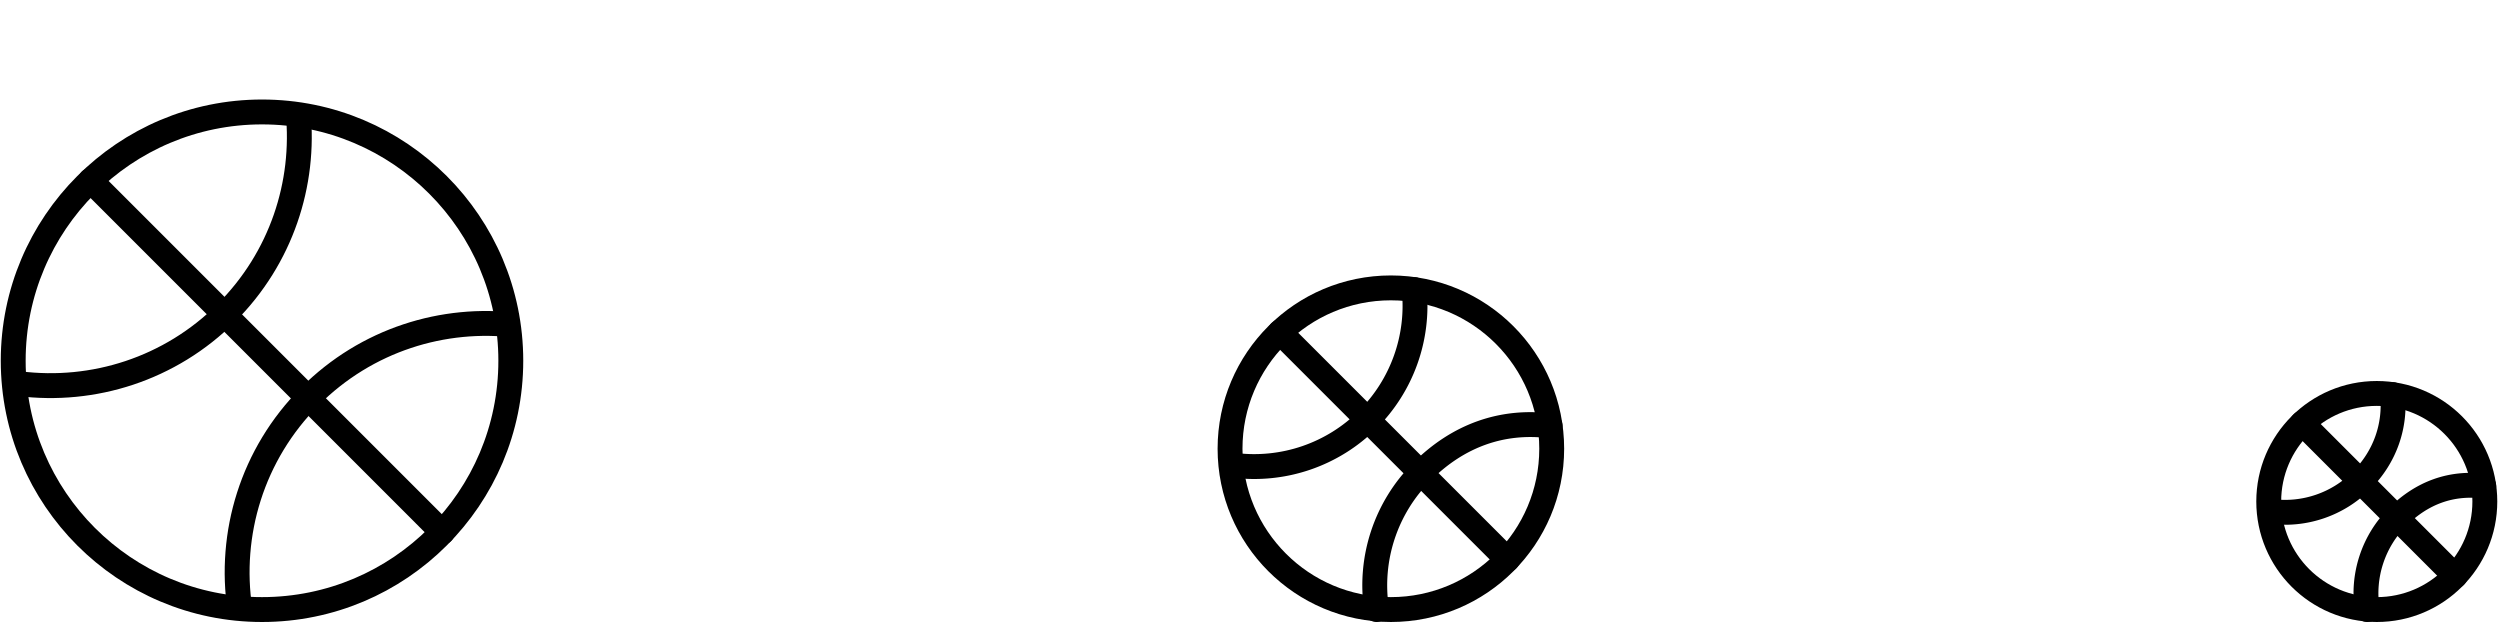
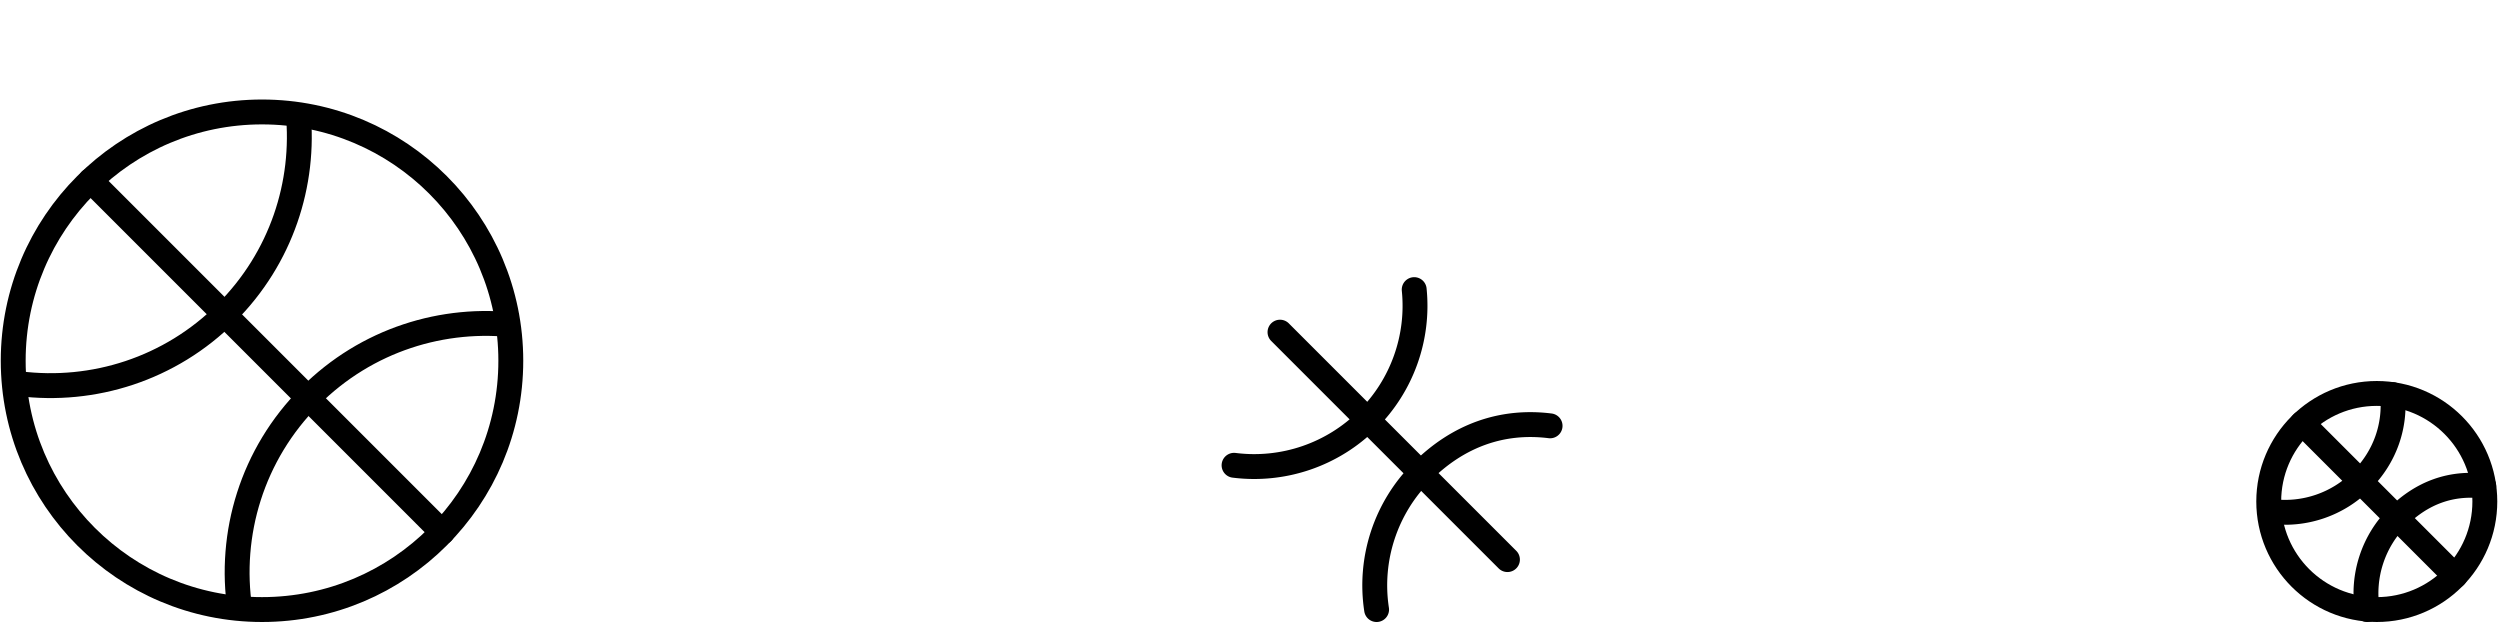
<svg xmlns="http://www.w3.org/2000/svg" xmlns:xlink="http://www.w3.org/1999/xlink" width="200.967" height="51" viewBox="0 0 200.967 51">
  <defs>
    <path id="a" d="M-328.438 0h529.404v51h-529.404z" />
  </defs>
  <clipPath id="b">
    <use xlink:href="#a" overflow="visible" />
  </clipPath>
  <circle clip-path="url(#b)" fill="none" stroke="#000" stroke-width="2" stroke-miterlimit="10" cx="21.062" cy="29" r="20" />
  <path clip-path="url(#b)" fill="none" stroke="#000" stroke-width="2" stroke-miterlimit="10" d="M23.963 9c.576 5.763-1.344 11.728-5.758 16.142-4.543 4.542-10.727 6.443-16.643 5.702m17.725 18.155c-.915-6.065.963-12.471 5.633-17.141 4.544-4.543 10.728-6.444 16.644-5.702" />
  <path clip-path="url(#b)" fill="none" stroke="#000" stroke-width="2" stroke-linecap="round" stroke-linejoin="round" stroke-miterlimit="10" d="M35.559 42.789L7.274 14.504" />
-   <circle clip-path="url(#b)" fill="none" stroke="#000" stroke-width="2" stroke-linecap="round" stroke-linejoin="round" stroke-miterlimit="10" cx="111.808" cy="36.071" r="12.929" />
  <path clip-path="url(#b)" fill="none" stroke="#000" stroke-width="2" stroke-linecap="round" stroke-linejoin="round" stroke-miterlimit="10" d="M113.683 23.281a12.911 12.911 0 0 1-3.722 10.436 12.915 12.915 0 0 1-10.759 3.686M110.66 49a12.906 12.906 0 0 1 3.642-11.081c2.937-2.938 6.479-4.165 10.304-3.687m-3.427 10.752l-18.284-18.283" />
  <circle clip-path="url(#b)" fill="none" stroke="#000" stroke-width="2" stroke-linecap="round" stroke-linejoin="round" stroke-miterlimit="10" cx="191.062" cy="40.314" r="8.686" />
  <path clip-path="url(#b)" fill="none" stroke="#000" stroke-width="2" stroke-linecap="round" stroke-linejoin="round" stroke-miterlimit="10" d="M192.331 31.721c.25 2.504-.592 5-2.51 6.918a8.672 8.672 0 0 1-7.229 2.476M190.291 49a8.677 8.677 0 0 1 2.447-7.445c1.973-1.973 4.353-2.798 6.923-2.476m-2.303 7.224l-12.284-12.284" />
</svg>